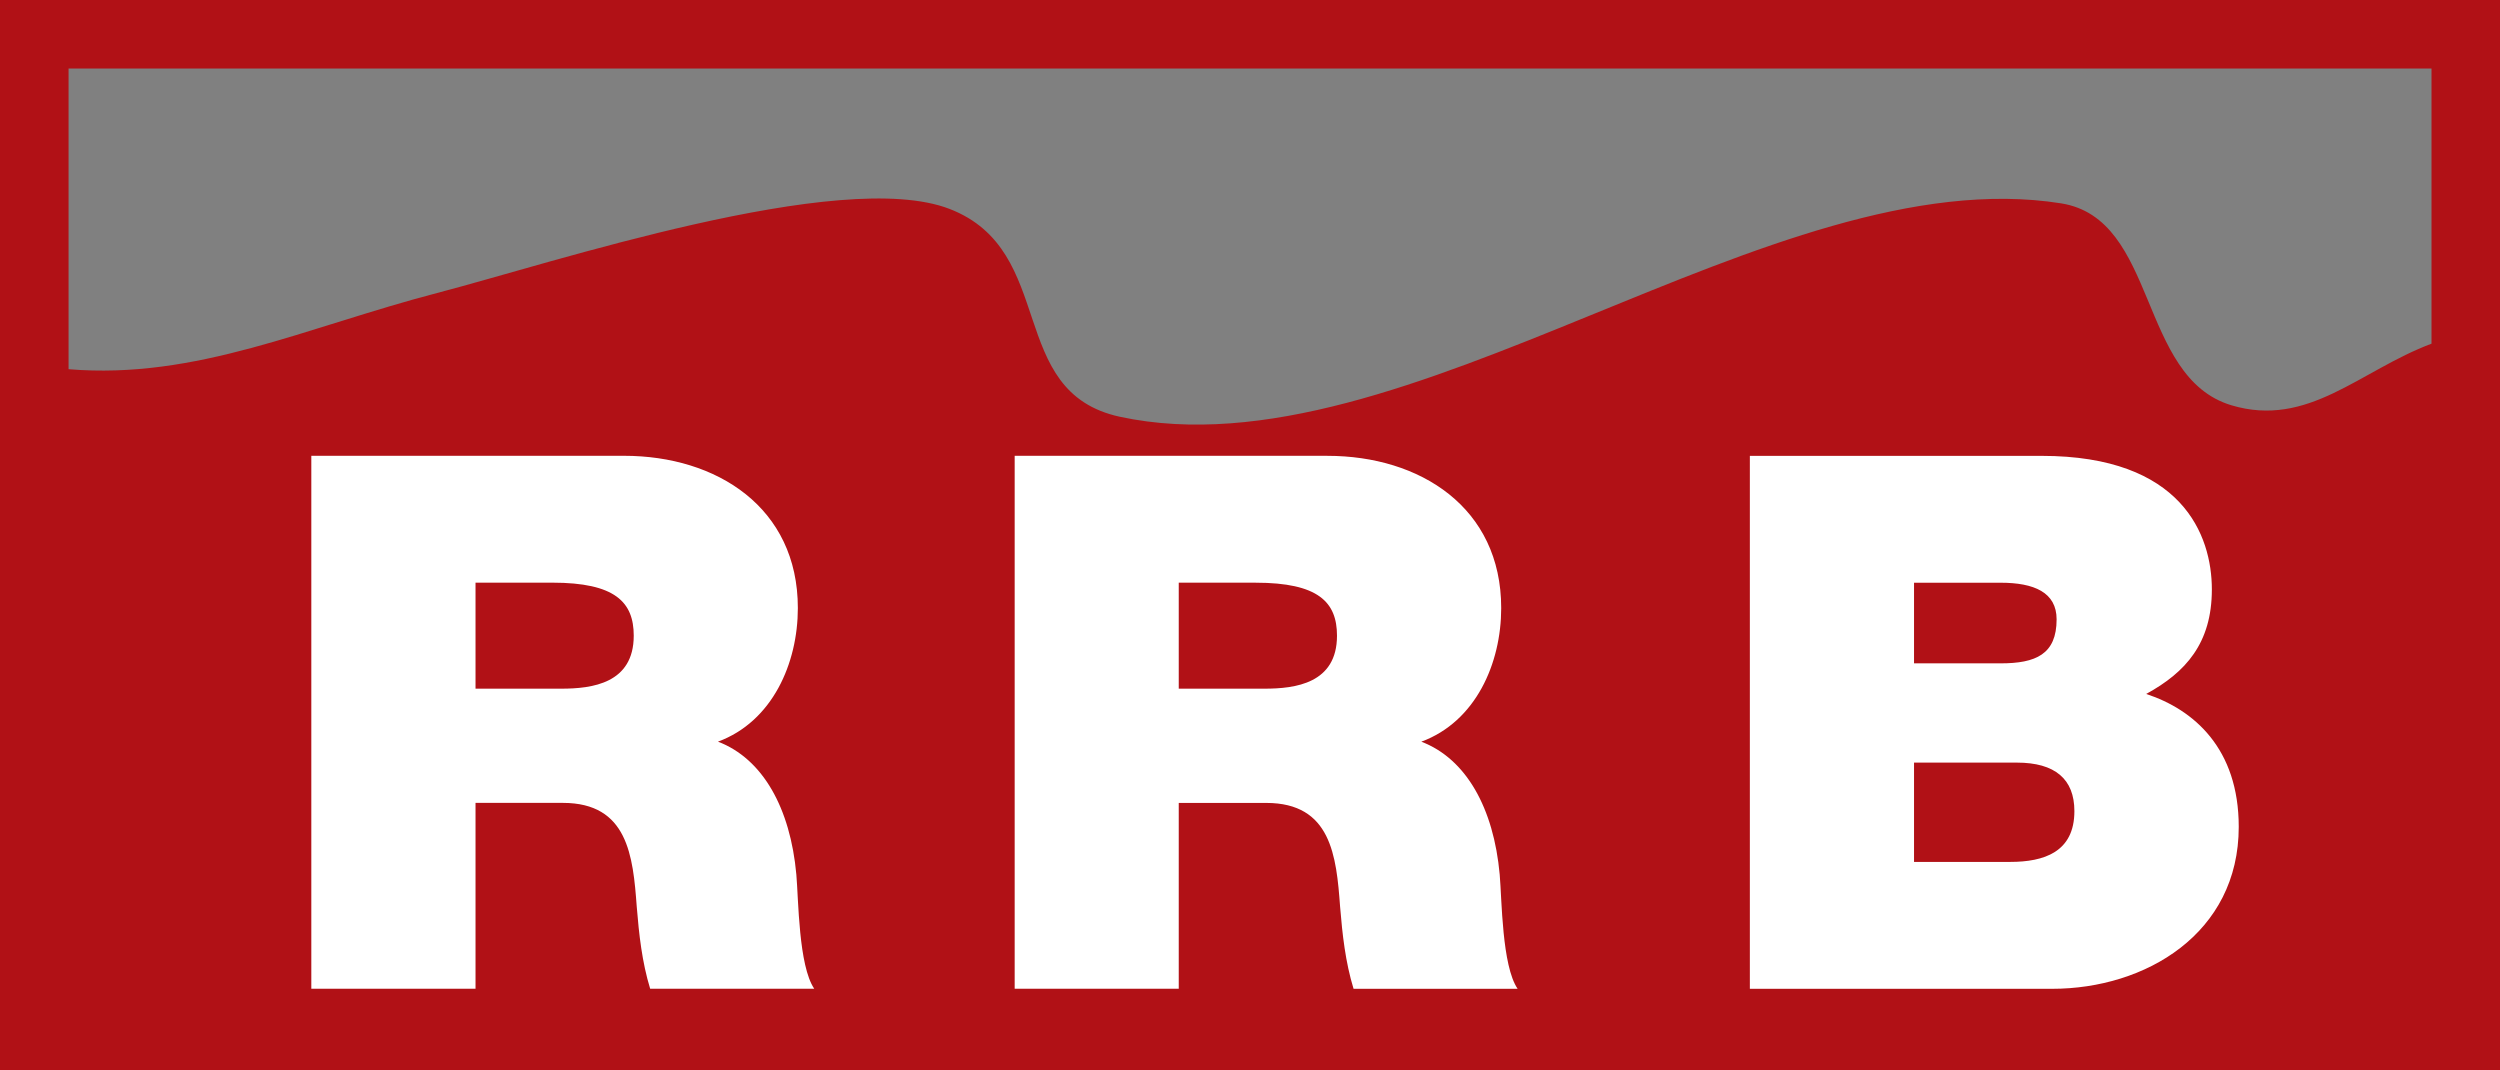
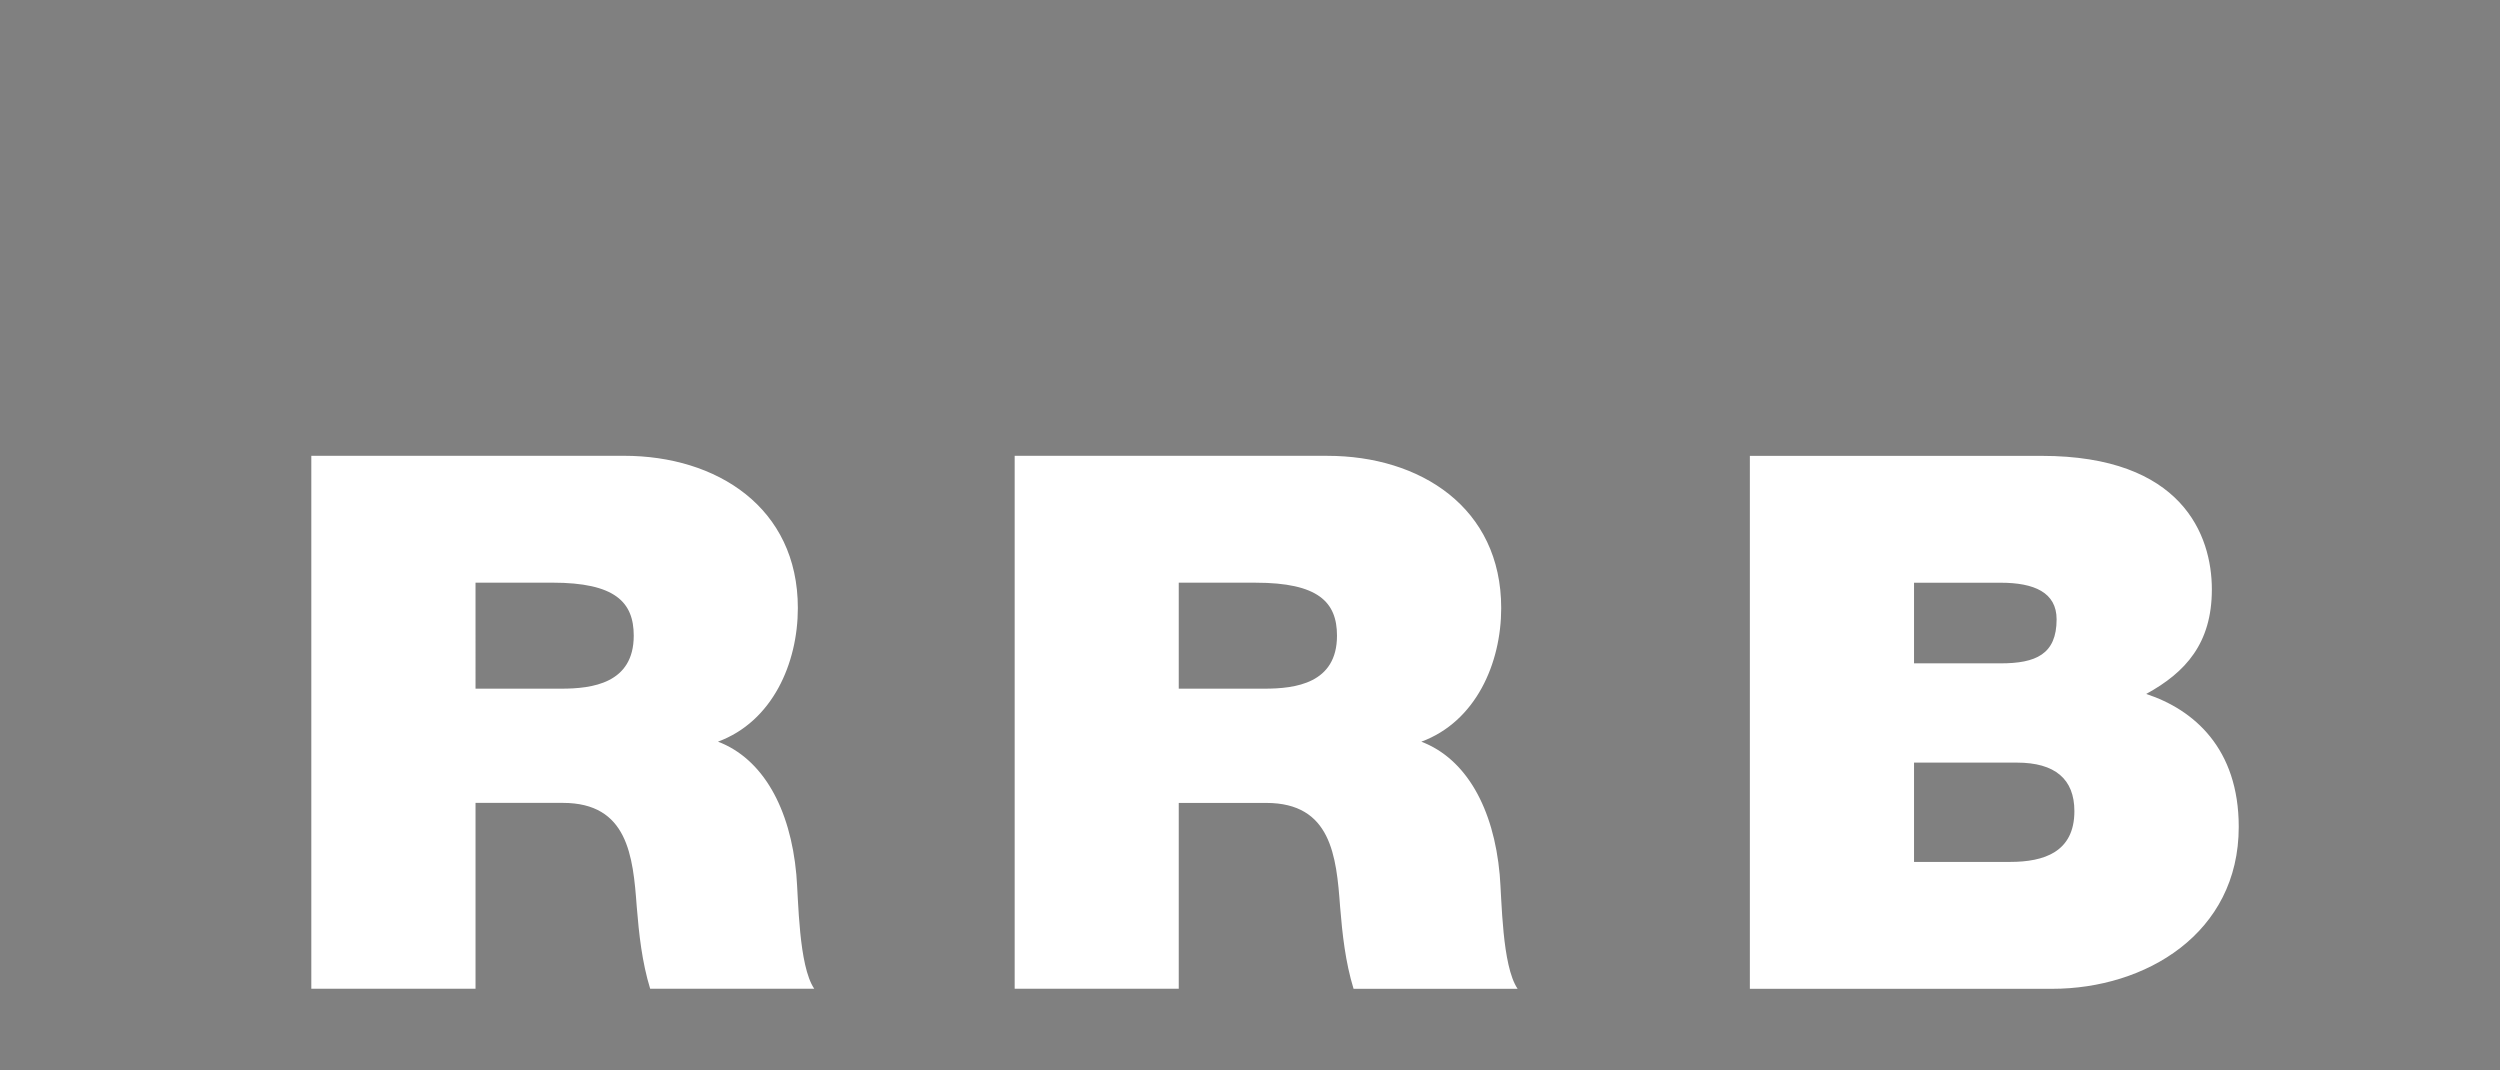
<svg xmlns="http://www.w3.org/2000/svg" id="Layer_1" data-name="Layer 1" viewBox="0 0 733.66 314.1">
  <rect x="0" y="0" width="733.66" height="314.1" fill="#808080" stroke="none" />
  <defs>
    <style>.cls-2{fill:#fff}</style>
  </defs>
-   <path d="M200.08 153.54v314.1h733.67v-314.1Zm713.56 20.11v80.75c-21.06 7.89-36.17 24.83-58.74 18.07-27.46-8.26-21.44-54.74-50-59.26-84.85-13.43-192.42 80.64-276.16 62.64-33.68-7.3-18.14-48.68-50-61s-117 16-150.41 24.68c-38.5 10.06-70.65 25.48-108.13 22.36v-88.24Z" transform="translate(-200.08 -153.54)" style="fill:#b11116" />
  <path class="cls-2" d="M497.85 287.31h91.78c27.16 0 51 15.11 51 44.68 0 16.21-7.45 33.3-23.44 39.21 13.14 5 21.24 19.49 23 39 .65 7.44.65 26.72 5.25 33.51H597.3c-2.41-7.89-3.29-16-3.95-24.09-1.09-14.9-2.62-30.45-21.68-30.45H546v54.53h-48.15ZM546 355.64h25.19c9 0 21.25-1.53 21.25-15.55 0-9.85-5.47-15.55-23.88-15.55H546ZM291.44 287.3h91.78c27.16 0 51 15.11 51 44.68 0 16.21-7.45 33.3-23.44 39.21 13.14 5 21.24 19.49 23 39 .65 7.44.65 26.73 5.25 33.51h-48.15c-2.41-7.88-3.28-16-3.94-24.09-1.09-14.9-2.62-30.45-21.68-30.45h-25.63v54.54h-48.19Zm48.19 68.34h25.19c9 0 21.24-1.53 21.24-15.55 0-9.86-5.47-15.56-23.87-15.56h-22.56ZM713.6 287.32h85.64c41.18 0 49.94 23.22 49.94 39.2 0 15.78-7.66 24.32-19.27 30.67 14 4.6 27.16 16 27.16 39 0 31.33-27.38 47.53-54.76 47.53H713.6Zm73.59 60.89c10.3 0 16.43-2.63 16.43-12.92 0-7.89-6.57-10.74-16.43-10.74h-25.41v23.66Zm2.81 58.27c9.86 0 18.84-2.85 18.84-14.9 0-9.42-5.7-14.24-16.87-14.24h-30.19v29.14Z" transform="translate(-200.08 -153.54)" />
</svg>